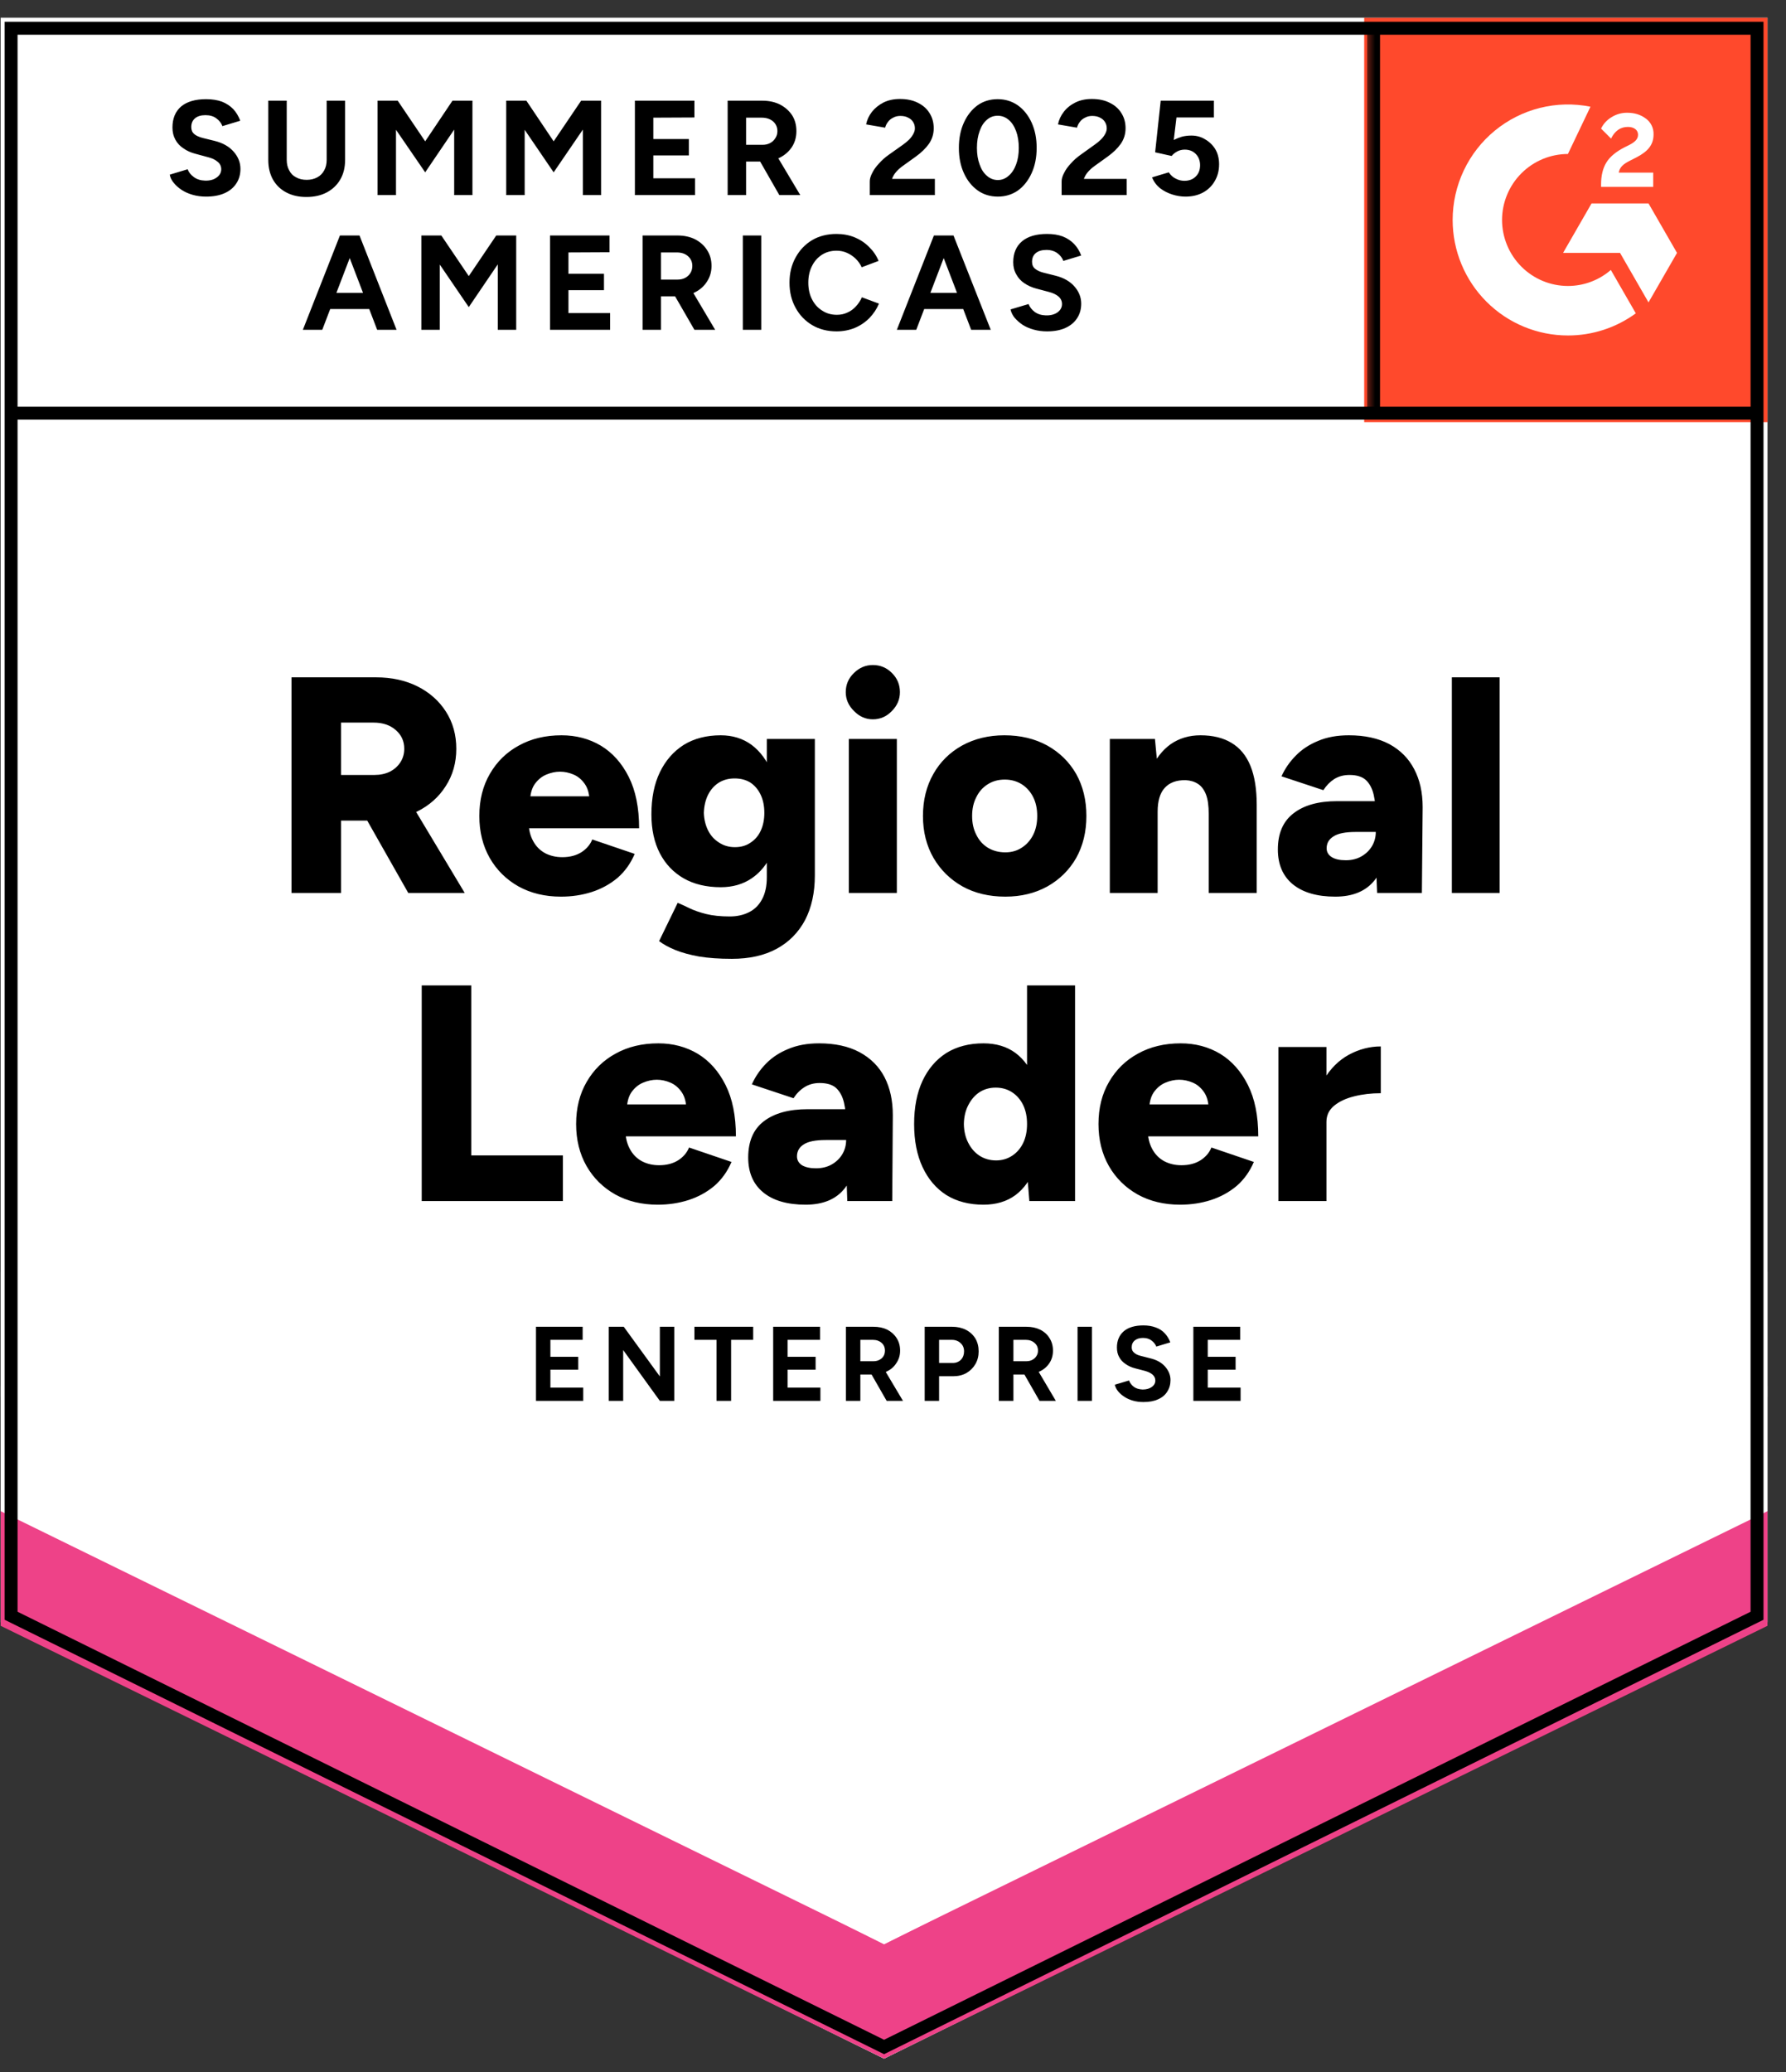
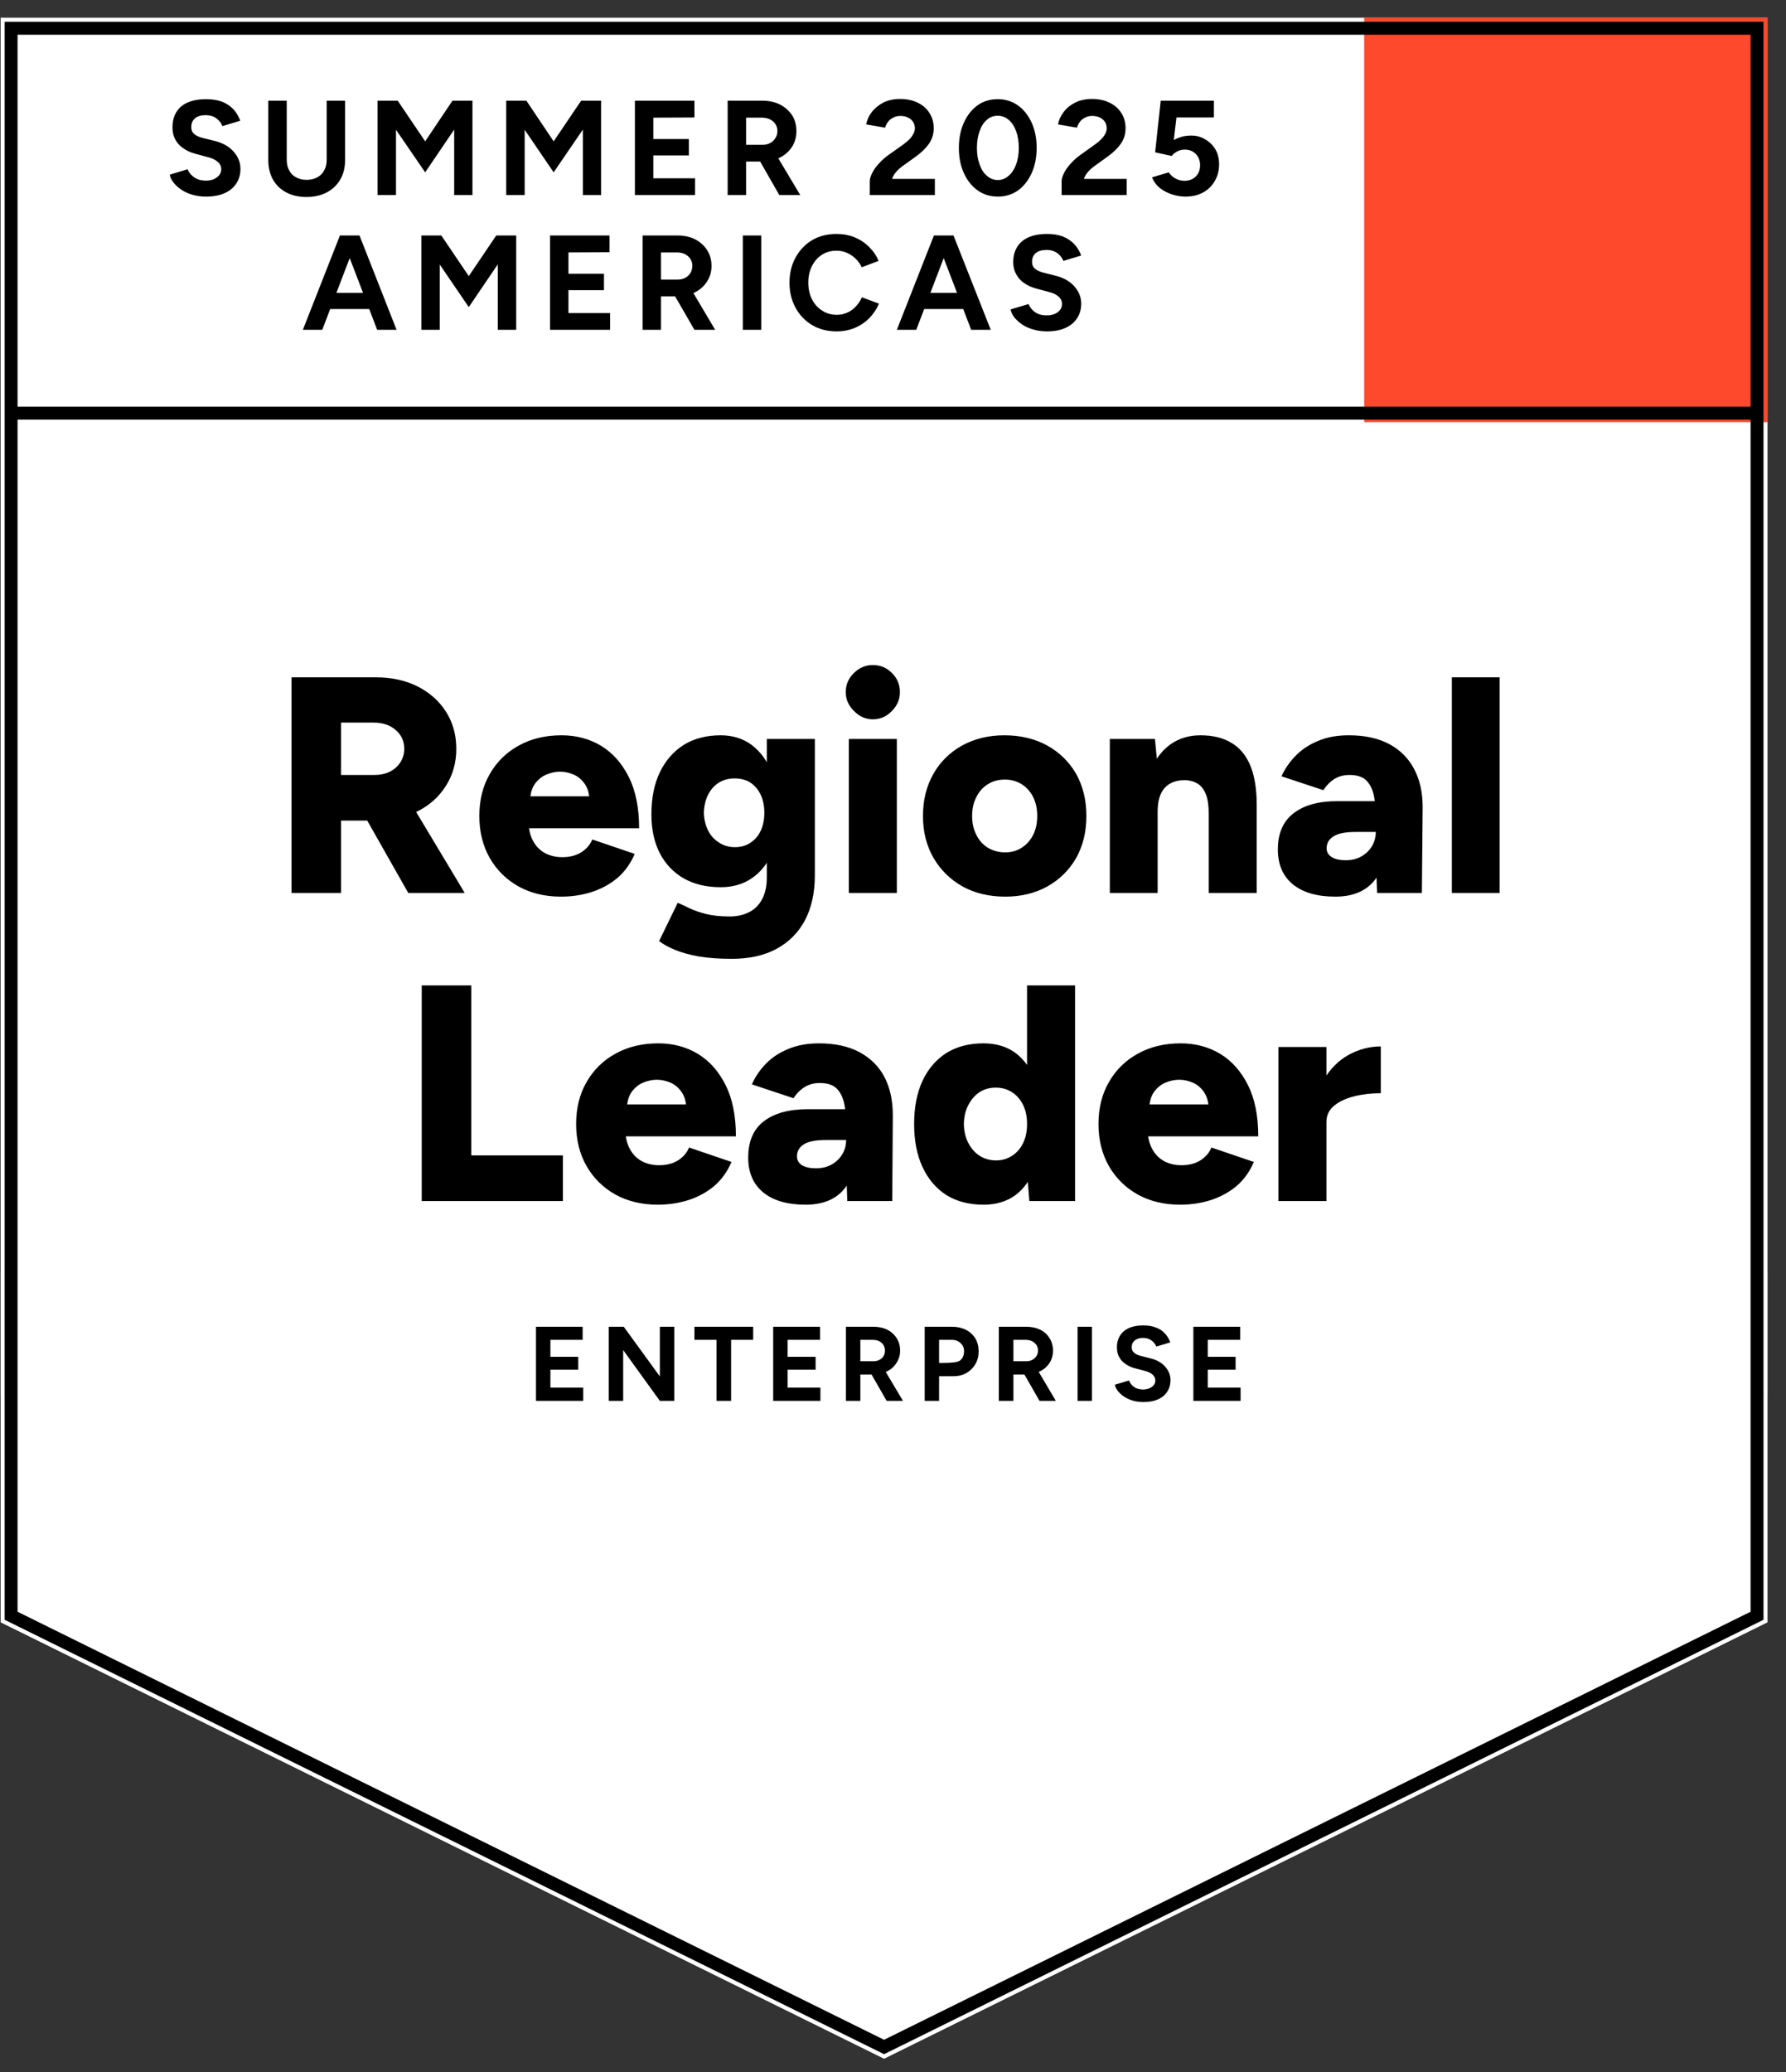
<svg xmlns="http://www.w3.org/2000/svg" width="150" height="174" viewBox="0 0 150 174" fill="none">
  <rect x="0" y="0" width="150" height="174" fill="#333333" stroke="none" />
  <path d="M0.057 136.23L74.25 172.877L148.444 136.23V1.494H0.057V136.23Z" fill="white" />
  <path d="M0.057 136.23L74.25 172.877L148.444 136.23V1.494H0.057V136.23Z" fill="white" />
  <path d="M17.307 16.51C16.909 16.51 16.538 16.461 16.194 16.364C15.85 16.267 15.543 16.133 15.274 15.96C14.995 15.777 14.769 15.577 14.597 15.362C14.414 15.146 14.301 14.915 14.258 14.667L15.758 14.214C15.855 14.473 16.032 14.694 16.291 14.877C16.538 15.06 16.85 15.157 17.226 15.168C17.624 15.179 17.947 15.092 18.194 14.909C18.452 14.726 18.581 14.494 18.581 14.214C18.581 13.955 18.479 13.745 18.274 13.583C18.081 13.411 17.807 13.281 17.452 13.195L16.436 12.92C16.049 12.823 15.71 12.672 15.42 12.468C15.118 12.274 14.887 12.026 14.726 11.724C14.565 11.433 14.484 11.093 14.484 10.705C14.484 9.951 14.726 9.363 15.21 8.943C15.704 8.533 16.404 8.329 17.307 8.329C17.812 8.329 18.258 8.399 18.645 8.539C19.022 8.69 19.339 8.9 19.597 9.169C19.844 9.439 20.038 9.762 20.178 10.139L18.678 10.592C18.592 10.344 18.425 10.129 18.178 9.945C17.941 9.762 17.635 9.671 17.258 9.671C16.882 9.671 16.592 9.757 16.387 9.929C16.172 10.102 16.065 10.35 16.065 10.673C16.065 10.921 16.145 11.115 16.307 11.255C16.479 11.395 16.71 11.503 17 11.579L18.049 11.837C18.726 12.01 19.253 12.311 19.629 12.743C20.006 13.174 20.194 13.653 20.194 14.182C20.194 14.645 20.081 15.049 19.855 15.394C19.629 15.75 19.301 16.025 18.871 16.219C18.441 16.413 17.92 16.51 17.307 16.51ZM25.726 16.542C25.081 16.542 24.516 16.413 24.032 16.154C23.549 15.895 23.178 15.534 22.92 15.071C22.662 14.607 22.532 14.058 22.532 13.422V8.458H24.081V13.422C24.081 13.767 24.151 14.063 24.291 14.311C24.42 14.57 24.613 14.764 24.871 14.893C25.119 15.033 25.414 15.103 25.758 15.103C26.092 15.103 26.387 15.033 26.645 14.893C26.893 14.764 27.086 14.57 27.226 14.311C27.366 14.063 27.436 13.767 27.436 13.422V8.458H28.984V13.422C28.984 14.058 28.85 14.607 28.581 15.071C28.312 15.534 27.936 15.895 27.452 16.154C26.968 16.413 26.393 16.542 25.726 16.542ZM31.71 16.38V8.458H33.404L35.71 11.87L38 8.458H39.678V16.38H38.145V10.883L35.71 14.473L33.258 10.899V16.38H31.71ZM42.516 16.38V8.458H44.21L46.5 11.87L48.807 8.458H50.484V16.38H48.952V10.883L46.5 14.473L44.065 10.899V16.38H42.516ZM53.323 16.38V8.458H58.323V9.865L54.871 9.881V11.675H57.855V13.05H54.871V14.974H58.371V16.38H53.323ZM61.113 16.38V8.458H64.049C64.597 8.458 65.086 8.566 65.516 8.781C65.947 9.008 66.285 9.31 66.532 9.687C66.769 10.064 66.887 10.506 66.887 11.013C66.887 11.508 66.764 11.95 66.516 12.338C66.258 12.726 65.914 13.028 65.484 13.244C65.043 13.459 64.543 13.567 63.984 13.567H62.661V16.38H61.113ZM65.452 16.38L63.629 13.195L64.807 12.355L67.21 16.38H65.452ZM62.661 12.161H64.049C64.285 12.161 64.495 12.112 64.678 12.015C64.86 11.918 65.006 11.783 65.113 11.611C65.231 11.438 65.291 11.239 65.291 11.013C65.291 10.678 65.167 10.404 64.92 10.188C64.672 9.983 64.355 9.881 63.968 9.881H62.661V12.161ZM73.049 16.38V15.232C73.049 15.017 73.118 14.78 73.258 14.521C73.387 14.252 73.576 13.988 73.823 13.729C74.059 13.459 74.339 13.211 74.662 12.985L75.871 12.128C76.032 12.01 76.188 11.88 76.339 11.74C76.479 11.6 76.597 11.444 76.694 11.271C76.791 11.099 76.839 10.937 76.839 10.786C76.839 10.581 76.791 10.404 76.694 10.253C76.597 10.091 76.457 9.967 76.274 9.881C76.102 9.784 75.882 9.735 75.613 9.735C75.387 9.735 75.188 9.784 75.016 9.881C74.834 9.967 74.688 10.086 74.581 10.236C74.463 10.387 74.382 10.549 74.339 10.722L72.742 10.447C72.817 10.069 72.979 9.719 73.226 9.396C73.484 9.072 73.812 8.808 74.21 8.604C74.608 8.41 75.065 8.312 75.581 8.312C76.172 8.312 76.678 8.42 77.097 8.636C77.516 8.841 77.839 9.126 78.065 9.493C78.301 9.859 78.42 10.285 78.42 10.77C78.42 11.255 78.285 11.692 78.016 12.08C77.748 12.457 77.382 12.813 76.92 13.147L75.839 13.923C75.624 14.074 75.436 14.241 75.274 14.424C75.113 14.607 74.995 14.807 74.92 15.022H78.516V16.38H73.049ZM83.807 16.51C83.162 16.51 82.597 16.337 82.113 15.992C81.618 15.637 81.231 15.152 80.952 14.537C80.672 13.923 80.532 13.217 80.532 12.419C80.532 11.622 80.672 10.916 80.952 10.301C81.231 9.687 81.613 9.202 82.097 8.846C82.581 8.501 83.145 8.329 83.791 8.329C84.425 8.329 84.99 8.501 85.484 8.846C85.979 9.202 86.366 9.687 86.645 10.301C86.925 10.916 87.065 11.622 87.065 12.419C87.065 13.217 86.925 13.923 86.645 14.537C86.366 15.152 85.984 15.637 85.5 15.992C85.006 16.337 84.441 16.51 83.807 16.51ZM83.807 15.119C84.14 15.119 84.441 15.001 84.71 14.764C84.979 14.537 85.188 14.219 85.339 13.81C85.49 13.411 85.565 12.947 85.565 12.419C85.565 11.891 85.49 11.422 85.339 11.013C85.188 10.603 84.979 10.285 84.71 10.059C84.441 9.832 84.135 9.719 83.791 9.719C83.447 9.719 83.145 9.832 82.887 10.059C82.618 10.285 82.414 10.603 82.274 11.013C82.124 11.422 82.049 11.891 82.049 12.419C82.049 12.947 82.124 13.411 82.274 13.81C82.414 14.219 82.618 14.537 82.887 14.764C83.156 15.001 83.463 15.119 83.807 15.119ZM89.162 16.38V15.232C89.162 15.017 89.231 14.78 89.371 14.521C89.5 14.252 89.688 13.988 89.936 13.729C90.172 13.459 90.452 13.211 90.774 12.985L91.968 12.128C92.14 12.01 92.296 11.88 92.436 11.74C92.586 11.6 92.71 11.444 92.807 11.271C92.903 11.099 92.952 10.937 92.952 10.786C92.952 10.581 92.903 10.404 92.807 10.253C92.71 10.091 92.57 9.967 92.387 9.881C92.215 9.784 91.995 9.735 91.726 9.735C91.5 9.735 91.301 9.784 91.129 9.881C90.947 9.967 90.801 10.086 90.694 10.236C90.576 10.387 90.495 10.549 90.452 10.722L88.855 10.447C88.93 10.069 89.092 9.719 89.339 9.396C89.586 9.072 89.914 8.808 90.323 8.604C90.721 8.41 91.178 8.312 91.694 8.312C92.285 8.312 92.791 8.42 93.21 8.636C93.629 8.841 93.952 9.126 94.178 9.493C94.414 9.859 94.532 10.285 94.532 10.77C94.532 11.255 94.398 11.692 94.129 12.08C93.86 12.457 93.495 12.813 93.032 13.147L91.952 13.923C91.737 14.074 91.549 14.241 91.387 14.424C91.226 14.607 91.108 14.807 91.032 15.022H94.629V16.38H89.162ZM99.565 16.51C99.199 16.51 98.828 16.451 98.452 16.332C98.076 16.213 97.731 16.035 97.42 15.798C97.118 15.55 96.898 15.249 96.758 14.893L98.162 14.473C98.323 14.72 98.522 14.898 98.758 15.006C98.984 15.125 99.221 15.184 99.468 15.184C99.866 15.184 100.183 15.065 100.42 14.828C100.667 14.591 100.791 14.273 100.791 13.874C100.791 13.497 100.672 13.184 100.436 12.937C100.199 12.689 99.887 12.565 99.5 12.565C99.264 12.565 99.049 12.619 98.855 12.726C98.662 12.834 98.511 12.958 98.403 13.098L97.016 12.791L97.484 8.458H101.952V9.865H98.807L98.581 11.756C98.785 11.649 99.011 11.557 99.258 11.482C99.506 11.417 99.774 11.384 100.065 11.384C100.495 11.384 100.882 11.492 101.226 11.708C101.581 11.913 101.866 12.193 102.081 12.549C102.285 12.904 102.387 13.319 102.387 13.793C102.387 14.332 102.264 14.807 102.016 15.216C101.78 15.626 101.452 15.944 101.032 16.17C100.613 16.397 100.124 16.51 99.565 16.51ZM31.678 27.698L28.645 19.776H30.194L33.307 27.698H31.678ZM25.436 27.698L28.549 19.776H30.097L27.065 27.698H25.436ZM26.904 25.952V24.594H31.855V25.952H26.904ZM35.387 27.698V19.776H37.065L39.371 23.187L41.678 19.776H43.355V27.698H41.807V22.201L39.371 25.79L36.936 22.217V27.698H35.387ZM46.194 27.698V19.776H51.194V21.182L47.742 21.199V22.993H50.726V24.367H47.742V26.292H51.242V27.698H46.194ZM53.968 27.698V19.776H56.904C57.463 19.776 57.957 19.884 58.387 20.099C58.817 20.326 59.151 20.627 59.387 21.005C59.635 21.382 59.758 21.824 59.758 22.33C59.758 22.826 59.629 23.268 59.371 23.656C59.124 24.044 58.78 24.346 58.339 24.562C57.909 24.777 57.414 24.885 56.855 24.885H55.516V27.698H53.968ZM58.323 27.698L56.484 24.513L57.678 23.672L60.065 27.698H58.323ZM55.516 23.478H56.92C57.156 23.478 57.366 23.43 57.549 23.333C57.731 23.236 57.877 23.101 57.984 22.929C58.092 22.756 58.145 22.557 58.145 22.33C58.145 21.996 58.022 21.721 57.774 21.506C57.538 21.301 57.226 21.199 56.839 21.199H55.516V23.478ZM62.387 27.698V19.776H63.936V27.698H62.387ZM70.258 27.828C69.495 27.828 68.817 27.655 68.226 27.31C67.624 26.954 67.156 26.469 66.823 25.855C66.479 25.241 66.307 24.535 66.307 23.737C66.307 22.939 66.479 22.233 66.823 21.619C67.156 21.005 67.618 20.52 68.21 20.164C68.801 19.819 69.484 19.646 70.258 19.646C70.796 19.646 71.296 19.738 71.758 19.921C72.231 20.115 72.64 20.385 72.984 20.73C73.339 21.075 73.608 21.468 73.791 21.91L72.371 22.444C72.242 22.163 72.07 21.921 71.855 21.716C71.64 21.511 71.398 21.349 71.129 21.231C70.86 21.112 70.57 21.053 70.258 21.053C69.796 21.053 69.387 21.166 69.032 21.393C68.667 21.63 68.387 21.948 68.194 22.346C67.99 22.745 67.887 23.209 67.887 23.737C67.887 24.265 67.99 24.729 68.194 25.128C68.398 25.537 68.683 25.855 69.049 26.081C69.403 26.319 69.817 26.437 70.291 26.437C70.613 26.437 70.909 26.372 71.178 26.243C71.447 26.125 71.683 25.952 71.887 25.726C72.092 25.51 72.258 25.257 72.387 24.966L73.823 25.499C73.629 25.952 73.36 26.356 73.016 26.712C72.662 27.068 72.253 27.343 71.791 27.537C71.317 27.73 70.807 27.828 70.258 27.828ZM81.565 27.698L78.532 19.776H80.081L83.21 27.698H81.565ZM75.323 27.698L78.436 19.776H79.984L76.952 27.698H75.323ZM76.791 25.952V24.594H81.742V25.952H76.791ZM87.936 27.828C87.538 27.828 87.167 27.779 86.823 27.682C86.468 27.585 86.156 27.45 85.887 27.278C85.618 27.095 85.393 26.895 85.21 26.68C85.038 26.464 84.925 26.232 84.871 25.984L86.387 25.532C86.484 25.79 86.656 26.011 86.903 26.195C87.151 26.378 87.463 26.475 87.839 26.486C88.237 26.496 88.565 26.41 88.823 26.227C89.07 26.044 89.194 25.812 89.194 25.532C89.194 25.284 89.097 25.074 88.903 24.901C88.699 24.729 88.425 24.599 88.081 24.513L87.049 24.238C86.672 24.141 86.334 23.99 86.032 23.785C85.742 23.591 85.516 23.344 85.355 23.042C85.183 22.751 85.097 22.411 85.097 22.023C85.097 21.269 85.344 20.681 85.839 20.261C86.334 19.851 87.032 19.646 87.936 19.646C88.441 19.646 88.882 19.716 89.258 19.857C89.635 20.008 89.952 20.218 90.21 20.487C90.468 20.757 90.667 21.08 90.807 21.457L89.307 21.91C89.21 21.651 89.043 21.436 88.807 21.263C88.559 21.08 88.253 20.988 87.887 20.988C87.511 20.988 87.215 21.075 87 21.247C86.785 21.419 86.678 21.668 86.678 21.991C86.678 22.239 86.764 22.433 86.936 22.573C87.108 22.713 87.339 22.821 87.629 22.896L88.662 23.155C89.339 23.327 89.866 23.629 90.242 24.06C90.618 24.491 90.807 24.971 90.807 25.499C90.807 25.963 90.694 26.367 90.468 26.712C90.242 27.068 89.914 27.343 89.484 27.537C89.065 27.73 88.549 27.828 87.936 27.828Z" fill="black" />
  <path d="M24.484 74.99V56.881H31.581C32.892 56.881 34.054 57.135 35.065 57.641C36.075 58.148 36.871 58.854 37.452 59.759C38.032 60.665 38.323 61.705 38.323 62.88C38.323 64.055 38.027 65.1 37.435 66.016C36.855 66.933 36.054 67.644 35.032 68.151C34 68.657 32.823 68.911 31.5 68.911H28.645V74.99H24.484ZM34.29 74.99L30.21 67.795L33.339 65.499L39.032 74.99H34.29ZM28.645 65.079H31.452C31.936 65.079 32.366 64.987 32.742 64.804C33.118 64.61 33.414 64.346 33.629 64.012C33.844 63.678 33.952 63.3 33.952 62.88C33.952 62.244 33.715 61.721 33.242 61.312C32.769 60.891 32.145 60.681 31.371 60.681H28.645V65.079ZM47.113 75.297C45.769 75.297 44.581 75.011 43.548 74.44C42.516 73.858 41.71 73.06 41.129 72.047C40.548 71.023 40.258 69.848 40.258 68.523C40.258 67.175 40.554 65.995 41.145 64.982C41.737 63.958 42.548 63.166 43.581 62.605C44.613 62.034 45.806 61.748 47.161 61.748C48.387 61.748 49.489 62.039 50.468 62.621C51.446 63.214 52.226 64.087 52.806 65.24C53.387 66.394 53.677 67.833 53.677 69.557H43.968L44.403 69.072C44.403 69.654 44.527 70.172 44.774 70.624C45.011 71.066 45.344 71.406 45.774 71.643C46.204 71.869 46.688 71.983 47.226 71.983C47.86 71.983 48.398 71.842 48.839 71.562C49.269 71.282 49.57 70.926 49.742 70.495L53.306 71.708C52.962 72.516 52.478 73.19 51.855 73.729C51.22 74.257 50.5 74.65 49.694 74.909C48.887 75.168 48.027 75.297 47.113 75.297ZM44.516 67.391L44.097 66.873H49.871L49.516 67.391C49.516 66.744 49.387 66.232 49.129 65.855C48.871 65.478 48.554 65.208 48.177 65.046C47.801 64.885 47.419 64.804 47.032 64.804C46.656 64.804 46.274 64.885 45.887 65.046C45.5 65.208 45.172 65.478 44.903 65.855C44.645 66.232 44.516 66.744 44.516 67.391ZM61.468 80.519C60.414 80.519 59.495 80.455 58.71 80.325C57.935 80.185 57.269 80.002 56.71 79.776C56.161 79.549 55.71 79.301 55.355 79.032L56.919 75.814C57.199 75.933 57.527 76.084 57.903 76.267C58.28 76.45 58.742 76.612 59.29 76.752C59.849 76.892 60.516 76.962 61.29 76.962C61.892 76.962 62.43 76.844 62.903 76.607C63.376 76.37 63.742 76.008 64 75.523C64.269 75.028 64.403 74.408 64.403 73.664V62.055H68.436V73.519C68.436 74.963 68.161 76.213 67.613 77.27C67.054 78.315 66.258 79.118 65.226 79.679C64.194 80.239 62.941 80.519 61.468 80.519ZM60.532 74.505C59.328 74.505 58.29 74.257 57.419 73.761C56.559 73.265 55.892 72.565 55.419 71.659C54.946 70.743 54.71 69.654 54.71 68.393C54.71 67.013 54.946 65.833 55.419 64.852C55.892 63.871 56.559 63.106 57.419 62.556C58.29 62.018 59.328 61.748 60.532 61.748C61.532 61.748 62.398 62.018 63.129 62.556C63.86 63.106 64.425 63.877 64.823 64.869C65.22 65.871 65.419 67.073 65.419 68.474C65.419 69.714 65.22 70.781 64.823 71.675C64.425 72.57 63.86 73.265 63.129 73.761C62.398 74.257 61.532 74.505 60.532 74.505ZM61.726 71.142C62.242 71.142 62.683 71.013 63.048 70.754C63.425 70.506 63.71 70.166 63.903 69.735C64.097 69.304 64.194 68.814 64.194 68.264C64.194 67.682 64.091 67.175 63.887 66.744C63.683 66.313 63.398 65.973 63.032 65.725C62.656 65.488 62.21 65.37 61.694 65.37C61.199 65.37 60.758 65.488 60.371 65.725C59.984 65.973 59.683 66.313 59.468 66.744C59.253 67.175 59.134 67.682 59.113 68.264C59.134 68.814 59.253 69.304 59.468 69.735C59.683 70.166 59.989 70.506 60.387 70.754C60.774 71.013 61.22 71.142 61.726 71.142ZM71.29 74.99V62.055H75.323V74.99H71.29ZM73.306 60.406C72.704 60.406 72.177 60.174 71.726 59.711C71.263 59.258 71.032 58.73 71.032 58.126C71.032 57.49 71.263 56.952 71.726 56.51C72.177 56.068 72.704 55.847 73.306 55.847C73.93 55.847 74.462 56.068 74.903 56.51C75.355 56.952 75.581 57.49 75.581 58.126C75.581 58.73 75.355 59.258 74.903 59.711C74.462 60.174 73.93 60.406 73.306 60.406ZM84.436 75.297C83.07 75.297 81.871 75.011 80.839 74.44C79.806 73.858 78.995 73.06 78.403 72.047C77.812 71.023 77.516 69.848 77.516 68.523C77.516 67.197 77.806 66.022 78.387 64.998C78.957 63.985 79.763 63.187 80.806 62.605C81.85 62.034 83.032 61.748 84.355 61.748C85.71 61.748 86.909 62.034 87.952 62.605C88.995 63.187 89.806 63.985 90.387 64.998C90.957 66.022 91.242 67.197 91.242 68.523C91.242 69.848 90.957 71.023 90.387 72.047C89.806 73.06 89 73.858 87.968 74.44C86.936 75.011 85.758 75.297 84.436 75.297ZM84.436 71.578C84.952 71.578 85.409 71.449 85.806 71.19C86.215 70.932 86.538 70.57 86.774 70.107C87 69.654 87.113 69.126 87.113 68.523C87.113 67.919 87 67.391 86.774 66.938C86.538 66.475 86.215 66.114 85.806 65.855C85.387 65.596 84.914 65.467 84.387 65.467C83.85 65.467 83.376 65.596 82.968 65.855C82.548 66.114 82.226 66.475 82 66.938C81.763 67.391 81.645 67.919 81.645 68.523C81.645 69.126 81.763 69.654 82 70.107C82.226 70.57 82.548 70.932 82.968 71.19C83.398 71.449 83.887 71.578 84.436 71.578ZM93.21 74.99V62.055H97L97.226 64.432V74.99H93.21ZM101.516 74.99V68.361H105.548V74.99H101.516ZM101.516 68.361C101.516 67.671 101.441 67.127 101.29 66.728C101.129 66.318 100.909 66.022 100.629 65.839C100.339 65.645 99.989 65.537 99.581 65.515C98.806 65.504 98.221 65.72 97.823 66.162C97.425 66.593 97.226 67.261 97.226 68.167H96.016C96.016 66.798 96.226 65.634 96.645 64.674C97.054 63.726 97.613 62.998 98.323 62.492C99.043 61.996 99.876 61.748 100.823 61.748C101.855 61.748 102.72 61.958 103.419 62.379C104.129 62.799 104.661 63.44 105.016 64.303C105.371 65.165 105.548 66.27 105.548 67.617V68.361H101.516ZM115.661 74.99L115.548 72.193V68.555C115.548 67.865 115.489 67.261 115.371 66.744C115.253 66.227 115.038 65.817 114.726 65.515C114.414 65.224 113.952 65.079 113.339 65.079C112.855 65.079 112.43 65.192 112.065 65.418C111.71 65.645 111.403 65.957 111.145 66.356L107.629 65.192C107.919 64.545 108.323 63.963 108.839 63.446C109.344 62.928 109.968 62.519 110.71 62.217C111.441 61.904 112.301 61.748 113.29 61.748C114.624 61.748 115.758 61.996 116.694 62.492C117.618 62.998 118.312 63.699 118.774 64.594C119.247 65.488 119.484 66.55 119.484 67.779L119.419 74.99H115.661ZM112.145 75.297C110.618 75.297 109.43 74.952 108.581 74.262C107.742 73.572 107.323 72.597 107.323 71.336C107.323 69.978 107.763 68.965 108.645 68.296C109.516 67.617 110.742 67.278 112.323 67.278H115.871V69.865H113.855C112.995 69.865 112.376 69.989 112 70.236C111.613 70.474 111.419 70.808 111.419 71.239C111.419 71.551 111.565 71.799 111.855 71.983C112.134 72.155 112.527 72.241 113.032 72.241C113.527 72.241 113.962 72.133 114.339 71.918C114.715 71.702 115.011 71.417 115.226 71.061C115.441 70.695 115.548 70.296 115.548 69.865H116.565C116.565 71.589 116.204 72.926 115.484 73.874C114.753 74.823 113.64 75.297 112.145 75.297ZM121.936 74.99V56.881H125.952V74.99H121.936ZM35.419 100.859V82.751H39.581V97.027H47.274V100.859H35.419ZM55.242 101.166C53.898 101.166 52.71 100.881 51.677 100.309C50.645 99.727 49.839 98.93 49.258 97.916C48.677 96.892 48.387 95.718 48.387 94.392C48.387 93.044 48.683 91.864 49.274 90.851C49.866 89.827 50.677 89.035 51.71 88.474C52.742 87.903 53.935 87.617 55.29 87.617C56.516 87.617 57.618 87.908 58.597 88.49C59.575 89.083 60.355 89.956 60.935 91.11C61.516 92.263 61.806 93.702 61.806 95.427H52.097L52.532 94.941C52.532 95.523 52.656 96.041 52.903 96.494C53.14 96.936 53.473 97.275 53.903 97.512C54.333 97.739 54.817 97.852 55.355 97.852C55.989 97.852 56.527 97.712 56.968 97.431C57.398 97.151 57.699 96.795 57.871 96.364L61.435 97.577C61.091 98.385 60.608 99.059 59.984 99.598C59.349 100.126 58.629 100.519 57.823 100.778C57.016 101.037 56.156 101.166 55.242 101.166ZM52.645 93.26L52.226 92.743H58L57.645 93.26C57.645 92.613 57.516 92.101 57.258 91.724C57 91.347 56.683 91.077 56.306 90.916C55.93 90.754 55.548 90.673 55.161 90.673C54.785 90.673 54.403 90.754 54.016 90.916C53.629 91.077 53.301 91.347 53.032 91.724C52.774 92.101 52.645 92.613 52.645 93.26ZM71.161 100.859L71.064 98.062V94.424C71.064 93.734 71.005 93.131 70.887 92.613C70.769 92.096 70.554 91.686 70.242 91.384C69.93 91.093 69.462 90.948 68.839 90.948C68.366 90.948 67.946 91.061 67.581 91.287C67.215 91.514 66.903 91.826 66.645 92.225L63.145 91.061C63.435 90.414 63.833 89.832 64.339 89.315C64.844 88.797 65.468 88.388 66.21 88.086C66.952 87.773 67.812 87.617 68.79 87.617C70.134 87.617 71.269 87.865 72.194 88.361C73.129 88.868 73.828 89.568 74.29 90.463C74.753 91.358 74.984 92.419 74.984 93.648L74.936 100.859H71.161ZM67.661 101.166C66.124 101.166 64.936 100.821 64.097 100.131C63.258 99.442 62.839 98.466 62.839 97.205C62.839 95.847 63.274 94.834 64.145 94.165C65.027 93.486 66.258 93.147 67.839 93.147H71.371V95.734H69.355C68.495 95.734 67.876 95.858 67.5 96.106C67.124 96.343 66.936 96.677 66.936 97.108C66.936 97.421 67.075 97.668 67.355 97.852C67.645 98.024 68.038 98.11 68.532 98.11C69.038 98.11 69.478 98.003 69.855 97.787C70.231 97.572 70.527 97.286 70.742 96.93C70.957 96.564 71.064 96.165 71.064 95.734H72.064C72.064 97.458 71.704 98.795 70.984 99.743C70.263 100.692 69.156 101.166 67.661 101.166ZM86.452 100.859L86.258 98.45V82.751H90.29V100.859H86.452ZM82.597 101.166C81.392 101.166 80.355 100.897 79.484 100.358C78.624 99.808 77.957 99.027 77.484 98.013C77.011 97 76.774 95.793 76.774 94.392C76.774 92.98 77.011 91.767 77.484 90.754C77.957 89.751 78.624 88.975 79.484 88.426C80.355 87.887 81.392 87.617 82.597 87.617C83.661 87.617 84.559 87.887 85.29 88.426C86.022 88.975 86.57 89.751 86.936 90.754C87.301 91.767 87.484 92.98 87.484 94.392C87.484 95.793 87.301 97 86.936 98.013C86.57 99.027 86.022 99.808 85.29 100.358C84.559 100.897 83.661 101.166 82.597 101.166ZM83.661 97.448C84.156 97.448 84.602 97.318 85 97.059C85.398 96.801 85.71 96.44 85.936 95.976C86.151 95.523 86.258 94.995 86.258 94.392C86.258 93.788 86.151 93.26 85.936 92.807C85.71 92.344 85.398 91.983 85 91.724C84.602 91.465 84.145 91.336 83.629 91.336C83.113 91.336 82.656 91.465 82.258 91.724C81.871 91.983 81.559 92.344 81.323 92.807C81.086 93.26 80.962 93.788 80.952 94.392C80.962 94.995 81.086 95.523 81.323 95.976C81.559 96.44 81.876 96.801 82.274 97.059C82.683 97.318 83.145 97.448 83.661 97.448ZM99.113 101.166C97.769 101.166 96.581 100.881 95.548 100.309C94.516 99.727 93.71 98.93 93.129 97.916C92.548 96.892 92.258 95.718 92.258 94.392C92.258 93.044 92.554 91.864 93.145 90.851C93.737 89.827 94.548 89.035 95.581 88.474C96.613 87.903 97.806 87.617 99.161 87.617C100.387 87.617 101.489 87.908 102.468 88.49C103.446 89.083 104.226 89.956 104.806 91.11C105.387 92.263 105.677 93.702 105.677 95.427H95.968L96.403 94.941C96.403 95.523 96.527 96.041 96.774 96.494C97.011 96.936 97.344 97.275 97.774 97.512C98.204 97.739 98.688 97.852 99.226 97.852C99.86 97.852 100.398 97.712 100.839 97.431C101.269 97.151 101.57 96.795 101.742 96.364L105.306 97.577C104.962 98.385 104.479 99.059 103.855 99.598C103.22 100.126 102.5 100.519 101.694 100.778C100.887 101.037 100.027 101.166 99.113 101.166ZM96.516 93.26L96.097 92.743H101.871L101.516 93.26C101.516 92.613 101.387 92.101 101.129 91.724C100.871 91.347 100.554 91.077 100.177 90.916C99.801 90.754 99.419 90.673 99.032 90.673C98.656 90.673 98.274 90.754 97.887 90.916C97.5 91.077 97.172 91.347 96.903 91.724C96.645 92.101 96.516 92.613 96.516 93.26ZM110.339 94.165C110.339 92.764 110.618 91.6 111.177 90.673C111.737 89.735 112.441 89.035 113.29 88.571C114.151 88.108 115.043 87.876 115.968 87.876V91.805C115.172 91.805 114.43 91.891 113.742 92.064C113.043 92.236 112.479 92.5 112.048 92.856C111.618 93.211 111.403 93.664 111.403 94.214L110.339 94.165ZM107.371 100.859V87.924H111.403V100.859H107.371Z" fill="black" />
-   <path d="M45.016 117.642V111.417H48.935V112.516H46.226V113.939H48.565V115.022H46.226V116.526H48.984V117.642H45.016ZM51.129 117.642V111.417H52.387L55.419 115.588V111.417H56.629V117.642H55.419L52.339 113.373V117.642H51.129ZM60.177 117.642V112.516H58.323V111.417H63.258V112.516H61.403V117.642H60.177ZM64.936 117.642V111.417H68.871V112.516H66.145V113.939H68.5V115.022H66.145V116.526H68.903V117.642H64.936ZM71.048 117.642V111.417H73.355C73.796 111.417 74.183 111.498 74.516 111.659C74.849 111.832 75.113 112.069 75.306 112.371C75.5 112.673 75.597 113.023 75.597 113.422C75.597 113.81 75.495 114.155 75.29 114.457C75.097 114.769 74.828 115.006 74.484 115.168C74.14 115.34 73.747 115.427 73.306 115.427H72.258V117.642H71.048ZM74.468 117.642L73.032 115.136L73.952 114.473L75.839 117.642H74.468ZM72.258 114.311H73.371C73.554 114.311 73.715 114.273 73.855 114.198C74.005 114.122 74.124 114.015 74.21 113.874C74.285 113.745 74.323 113.594 74.323 113.422C74.323 113.152 74.231 112.937 74.048 112.775C73.855 112.603 73.608 112.516 73.306 112.516H72.258V114.311ZM77.661 117.642V111.417H79.968C80.398 111.417 80.785 111.503 81.129 111.676C81.462 111.848 81.726 112.091 81.919 112.403C82.102 112.716 82.194 113.077 82.194 113.486C82.194 113.885 82.102 114.241 81.919 114.554C81.737 114.866 81.489 115.114 81.177 115.297C80.855 115.481 80.484 115.572 80.064 115.572H78.871V117.642H77.661ZM78.871 114.457H80.032C80.301 114.457 80.527 114.365 80.71 114.182C80.882 113.998 80.968 113.767 80.968 113.486C80.968 113.195 80.871 112.964 80.677 112.791C80.484 112.608 80.237 112.516 79.936 112.516H78.871V114.457ZM83.887 117.642V111.417H86.194C86.634 111.417 87.022 111.498 87.355 111.659C87.699 111.832 87.962 112.069 88.145 112.371C88.339 112.673 88.436 113.023 88.436 113.422C88.436 113.81 88.339 114.155 88.145 114.457C87.941 114.769 87.667 115.006 87.323 115.168C86.978 115.34 86.591 115.427 86.161 115.427H85.113V117.642H83.887ZM87.306 117.642L85.871 115.136L86.806 114.473L88.677 117.642H87.306ZM85.113 114.311H86.21C86.392 114.311 86.554 114.273 86.694 114.198C86.844 114.122 86.962 114.015 87.048 113.874C87.134 113.745 87.177 113.594 87.177 113.422C87.177 113.152 87.081 112.937 86.887 112.775C86.694 112.603 86.446 112.516 86.145 112.516H85.113V114.311ZM90.5 117.642V111.417H91.71V117.642H90.5ZM96.032 117.739C95.72 117.739 95.43 117.701 95.161 117.625C94.892 117.55 94.65 117.442 94.436 117.302C94.22 117.162 94.043 117.006 93.903 116.833C93.763 116.661 93.672 116.478 93.629 116.284L94.823 115.928C94.898 116.133 95.032 116.31 95.226 116.461C95.419 116.602 95.667 116.677 95.968 116.688C96.28 116.688 96.532 116.618 96.726 116.478C96.93 116.337 97.032 116.154 97.032 115.928C97.032 115.734 96.952 115.567 96.79 115.427C96.64 115.297 96.425 115.195 96.145 115.119L95.339 114.909C95.038 114.834 94.774 114.715 94.548 114.554C94.312 114.403 94.129 114.209 94 113.971C93.871 113.745 93.806 113.476 93.806 113.163C93.806 112.581 94 112.123 94.387 111.789C94.774 111.465 95.323 111.304 96.032 111.304C96.43 111.304 96.78 111.363 97.081 111.482C97.382 111.589 97.629 111.751 97.823 111.967C98.027 112.182 98.183 112.435 98.29 112.727L97.113 113.082C97.038 112.888 96.909 112.721 96.726 112.581C96.532 112.43 96.29 112.355 96 112.355C95.71 112.355 95.478 112.425 95.306 112.565C95.134 112.705 95.048 112.899 95.048 113.147C95.048 113.341 95.118 113.492 95.258 113.6C95.387 113.718 95.564 113.804 95.79 113.858L96.613 114.068C97.15 114.198 97.564 114.43 97.855 114.764C98.156 115.109 98.306 115.486 98.306 115.895C98.306 116.262 98.215 116.585 98.032 116.866C97.86 117.146 97.602 117.361 97.258 117.512C96.925 117.663 96.516 117.739 96.032 117.739ZM100.226 117.642V111.417H104.161V112.516H101.435V113.939H103.774V115.022H101.435V116.526H104.194V117.642H100.226Z" fill="black" />
+   <path d="M45.016 117.642V111.417H48.935V112.516H46.226V113.939H48.565V115.022H46.226V116.526H48.984V117.642H45.016ZM51.129 117.642V111.417H52.387L55.419 115.588V111.417H56.629V117.642H55.419L52.339 113.373V117.642H51.129ZM60.177 117.642V112.516H58.323V111.417H63.258V112.516H61.403V117.642H60.177ZM64.936 117.642V111.417H68.871V112.516H66.145V113.939H68.5V115.022H66.145V116.526H68.903V117.642H64.936ZM71.048 117.642V111.417H73.355C73.796 111.417 74.183 111.498 74.516 111.659C74.849 111.832 75.113 112.069 75.306 112.371C75.5 112.673 75.597 113.023 75.597 113.422C75.597 113.81 75.495 114.155 75.29 114.457C75.097 114.769 74.828 115.006 74.484 115.168C74.14 115.34 73.747 115.427 73.306 115.427H72.258V117.642H71.048ZM74.468 117.642L73.032 115.136L73.952 114.473L75.839 117.642H74.468ZM72.258 114.311H73.371C73.554 114.311 73.715 114.273 73.855 114.198C74.005 114.122 74.124 114.015 74.21 113.874C74.285 113.745 74.323 113.594 74.323 113.422C74.323 113.152 74.231 112.937 74.048 112.775C73.855 112.603 73.608 112.516 73.306 112.516H72.258V114.311ZM77.661 117.642V111.417H79.968C80.398 111.417 80.785 111.503 81.129 111.676C81.462 111.848 81.726 112.091 81.919 112.403C82.102 112.716 82.194 113.077 82.194 113.486C82.194 113.885 82.102 114.241 81.919 114.554C81.737 114.866 81.489 115.114 81.177 115.297C80.855 115.481 80.484 115.572 80.064 115.572H78.871V117.642H77.661ZM78.871 114.457C80.301 114.457 80.527 114.365 80.71 114.182C80.882 113.998 80.968 113.767 80.968 113.486C80.968 113.195 80.871 112.964 80.677 112.791C80.484 112.608 80.237 112.516 79.936 112.516H78.871V114.457ZM83.887 117.642V111.417H86.194C86.634 111.417 87.022 111.498 87.355 111.659C87.699 111.832 87.962 112.069 88.145 112.371C88.339 112.673 88.436 113.023 88.436 113.422C88.436 113.81 88.339 114.155 88.145 114.457C87.941 114.769 87.667 115.006 87.323 115.168C86.978 115.34 86.591 115.427 86.161 115.427H85.113V117.642H83.887ZM87.306 117.642L85.871 115.136L86.806 114.473L88.677 117.642H87.306ZM85.113 114.311H86.21C86.392 114.311 86.554 114.273 86.694 114.198C86.844 114.122 86.962 114.015 87.048 113.874C87.134 113.745 87.177 113.594 87.177 113.422C87.177 113.152 87.081 112.937 86.887 112.775C86.694 112.603 86.446 112.516 86.145 112.516H85.113V114.311ZM90.5 117.642V111.417H91.71V117.642H90.5ZM96.032 117.739C95.72 117.739 95.43 117.701 95.161 117.625C94.892 117.55 94.65 117.442 94.436 117.302C94.22 117.162 94.043 117.006 93.903 116.833C93.763 116.661 93.672 116.478 93.629 116.284L94.823 115.928C94.898 116.133 95.032 116.31 95.226 116.461C95.419 116.602 95.667 116.677 95.968 116.688C96.28 116.688 96.532 116.618 96.726 116.478C96.93 116.337 97.032 116.154 97.032 115.928C97.032 115.734 96.952 115.567 96.79 115.427C96.64 115.297 96.425 115.195 96.145 115.119L95.339 114.909C95.038 114.834 94.774 114.715 94.548 114.554C94.312 114.403 94.129 114.209 94 113.971C93.871 113.745 93.806 113.476 93.806 113.163C93.806 112.581 94 112.123 94.387 111.789C94.774 111.465 95.323 111.304 96.032 111.304C96.43 111.304 96.78 111.363 97.081 111.482C97.382 111.589 97.629 111.751 97.823 111.967C98.027 112.182 98.183 112.435 98.29 112.727L97.113 113.082C97.038 112.888 96.909 112.721 96.726 112.581C96.532 112.43 96.29 112.355 96 112.355C95.71 112.355 95.478 112.425 95.306 112.565C95.134 112.705 95.048 112.899 95.048 113.147C95.048 113.341 95.118 113.492 95.258 113.6C95.387 113.718 95.564 113.804 95.79 113.858L96.613 114.068C97.15 114.198 97.564 114.43 97.855 114.764C98.156 115.109 98.306 115.486 98.306 115.895C98.306 116.262 98.215 116.585 98.032 116.866C97.86 117.146 97.602 117.361 97.258 117.512C96.925 117.663 96.516 117.739 96.032 117.739ZM100.226 117.642V111.417H104.161V112.516H101.435V113.939H103.774V115.022H101.435V116.526H104.194V117.642H100.226Z" fill="black" />
  <path d="M114.573 1.494H148.444V35.447H114.573V1.494Z" fill="#FF492C" />
  <mask id="mask0_2090_2840" style="mask-type:luminance" maskUnits="userSpaceOnUse" x="114" y="1" width="35" height="35">
-     <path d="M114.573 1.494H148.444V35.447H114.573V1.494Z" fill="white" />
-   </mask>
+     </mask>
  <g mask="url(#mask0_2090_2840)">
-     <path fill-rule="evenodd" clip-rule="evenodd" d="M138.848 14.496H135.955C136.034 14.042 136.313 13.788 136.881 13.5L137.414 13.229C138.368 12.739 138.876 12.187 138.876 11.289C138.886 11.028 138.831 10.77 138.716 10.536C138.601 10.302 138.431 10.101 138.219 9.95C137.79 9.626 137.266 9.468 136.663 9.468C136.195 9.463 135.737 9.594 135.342 9.845C134.963 10.069 134.659 10.401 134.468 10.799L135.306 11.638C135.631 10.981 136.103 10.658 136.724 10.658C137.248 10.658 137.573 10.93 137.573 11.305C137.573 11.62 137.414 11.882 136.811 12.187L136.471 12.354C135.727 12.731 135.211 13.159 134.914 13.647C134.616 14.129 134.468 14.75 134.468 15.494V15.694H138.848V14.498V14.496ZM138.453 17.083H133.669L131.277 21.238H136.061L138.453 25.394L140.847 21.238L138.453 17.083Z" fill="white" />
    <path fill-rule="evenodd" clip-rule="evenodd" d="M131.684 24.015C130.218 24.014 128.812 23.429 127.775 22.39C126.738 21.351 126.154 19.942 126.152 18.472C126.154 17.003 126.738 15.594 127.775 14.556C128.812 13.517 130.218 12.933 131.684 12.931L133.578 8.961C132.174 8.679 130.725 8.714 129.336 9.061C127.947 9.409 126.653 10.062 125.545 10.971C124.438 11.881 123.546 13.026 122.934 14.323C122.321 15.62 122.004 17.037 122.003 18.472C122.004 19.747 122.254 21.008 122.741 22.185C123.227 23.362 123.941 24.431 124.84 25.332C125.739 26.233 126.806 26.947 127.98 27.434C129.154 27.922 130.413 28.172 131.684 28.172C133.733 28.175 135.731 27.524 137.386 26.312L135.289 22.671C134.287 23.538 133.008 24.015 131.684 24.015Z" fill="white" />
    <path d="M115.361 2.572V34.695" stroke="black" stroke-width="1.085" />
  </g>
-   <path d="M0.057 136.531V126.021L74.25 163.276L148.444 126.021V136.531L74.25 172.877L0.057 136.531Z" fill="#EE4288" />
-   <path d="M0.057 126.905V116.396L74.25 153.65L148.444 116.396V126.905L74.25 163.251L0.057 126.905Z" fill="white" />
  <path d="M0.057 117.309V106.8L74.25 144.056L148.444 106.8V117.309L74.25 153.655L0.057 117.309Z" fill="white" />
  <path d="M147.758 34.696H1.064M147.568 135.686L74.25 171.899L0.932 135.686V2.372H147.568V135.686Z" stroke="black" stroke-width="1.085" />
</svg>